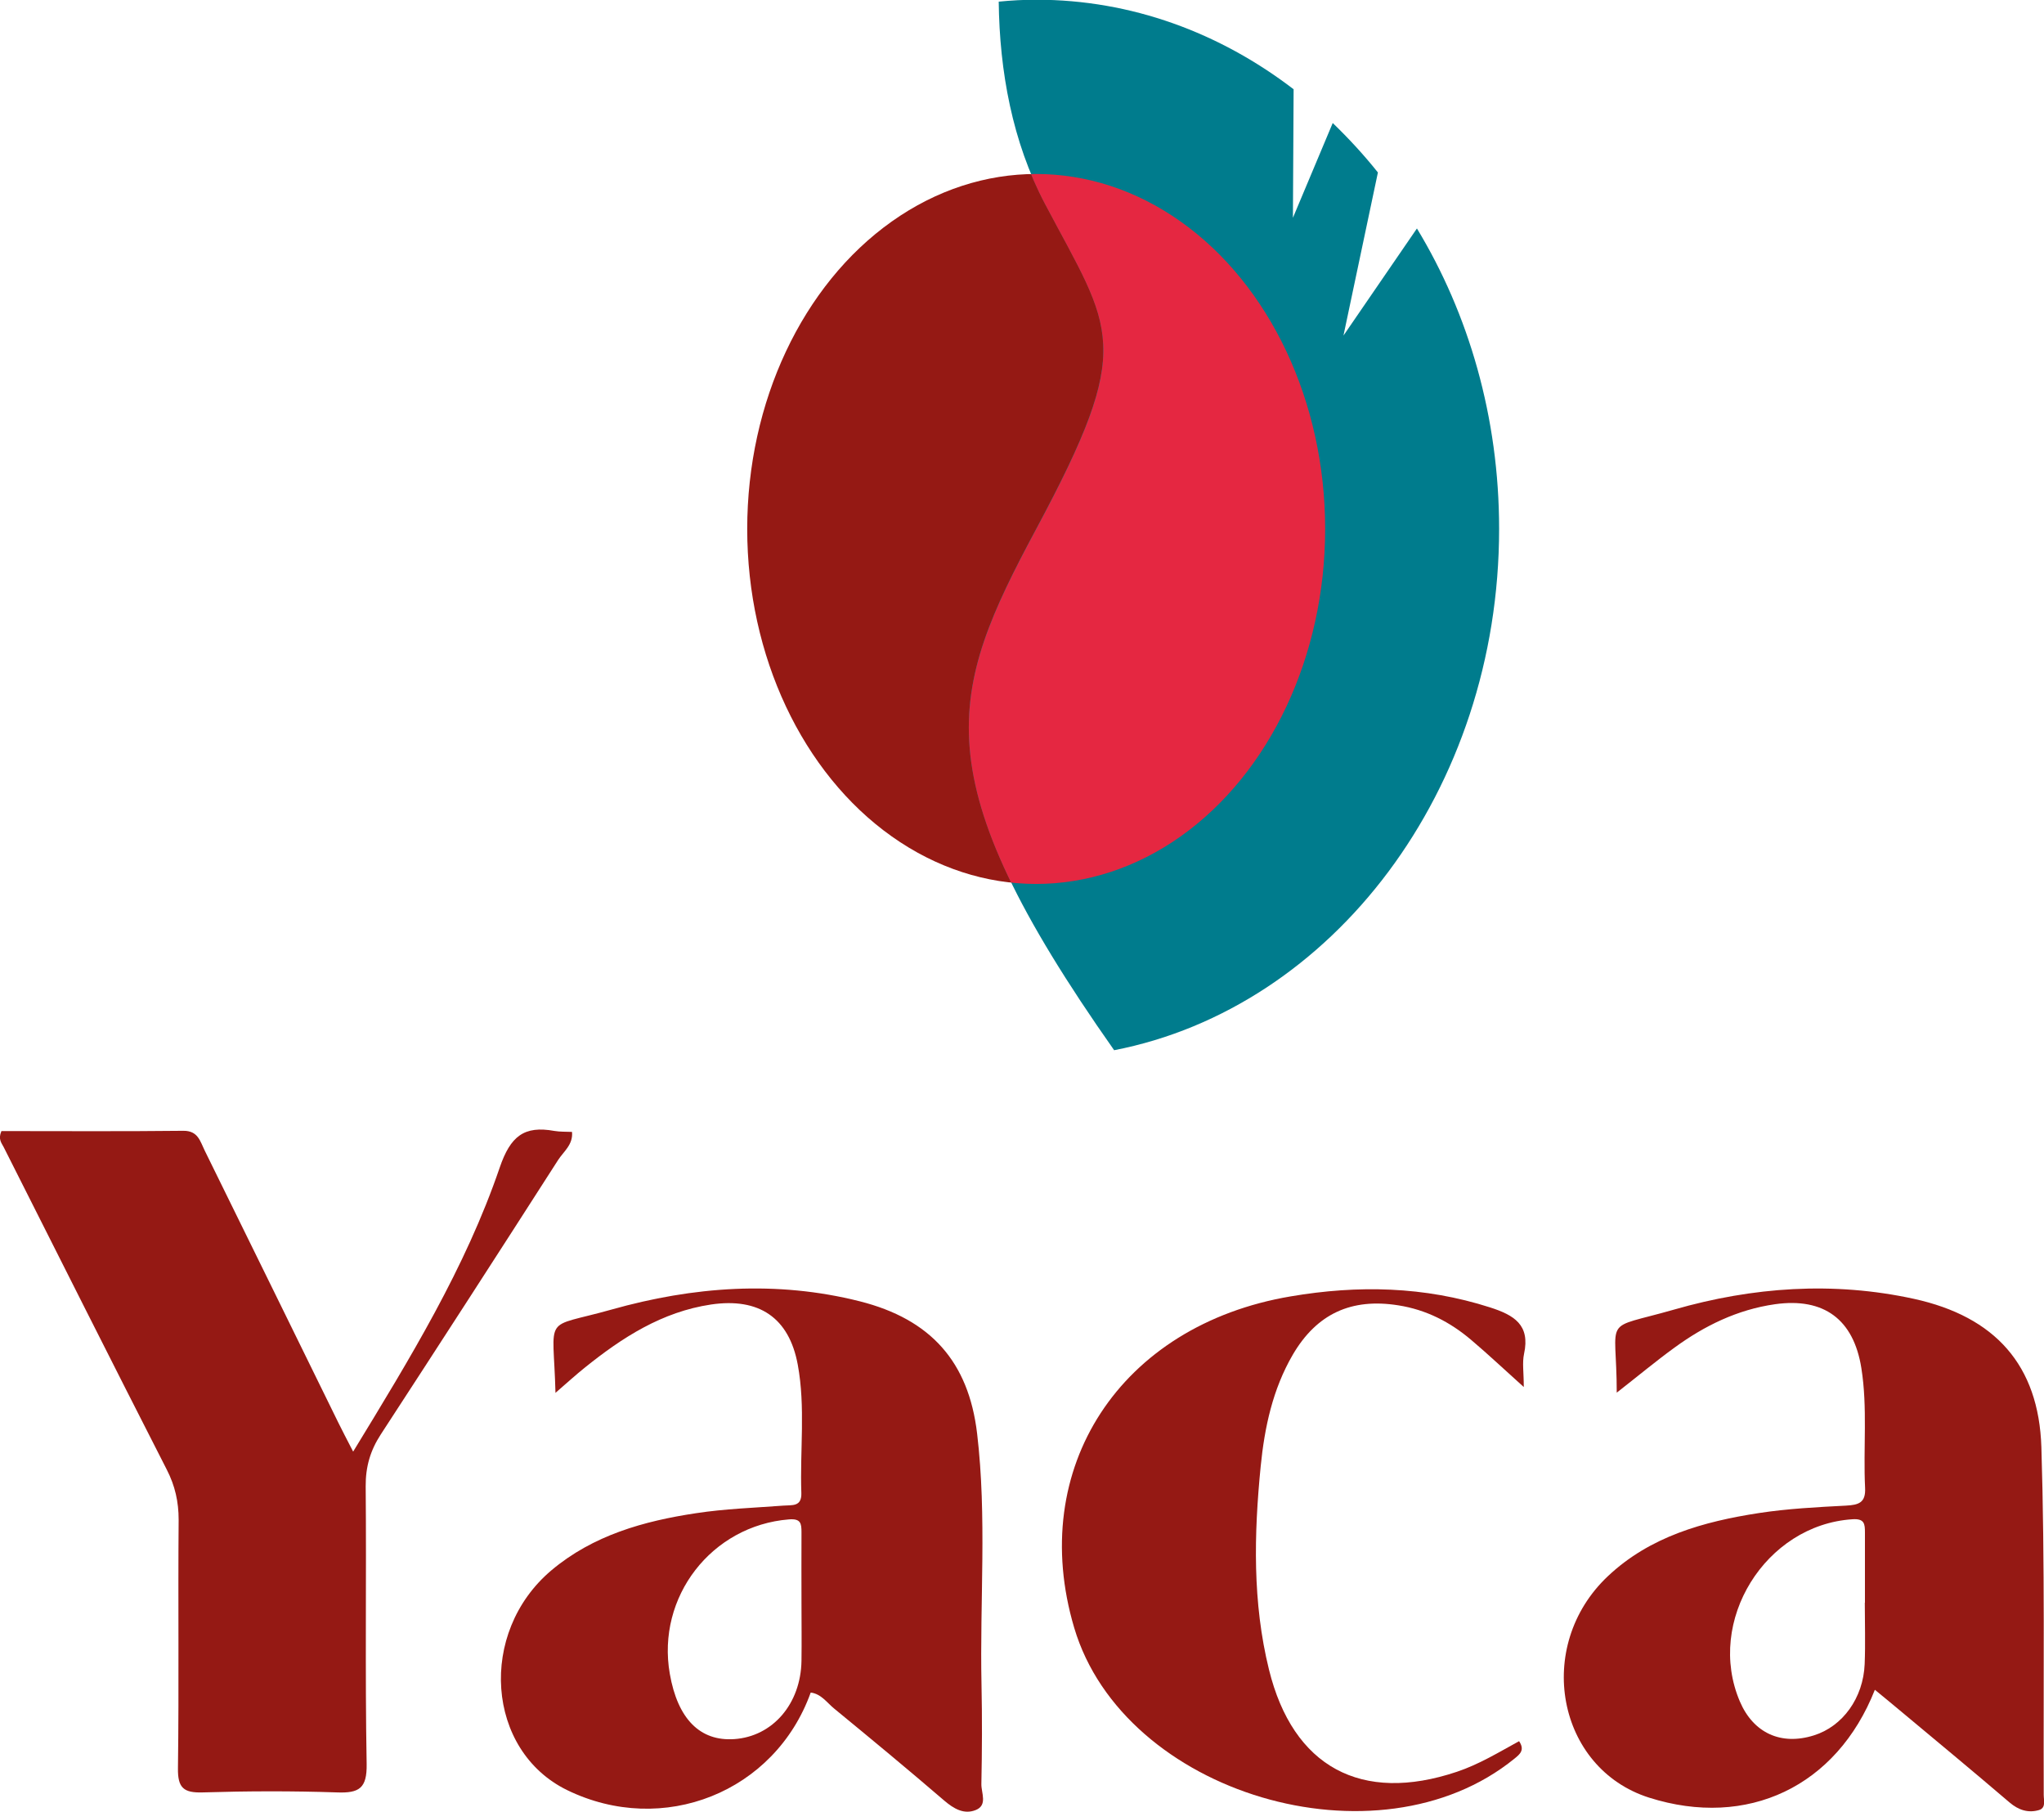
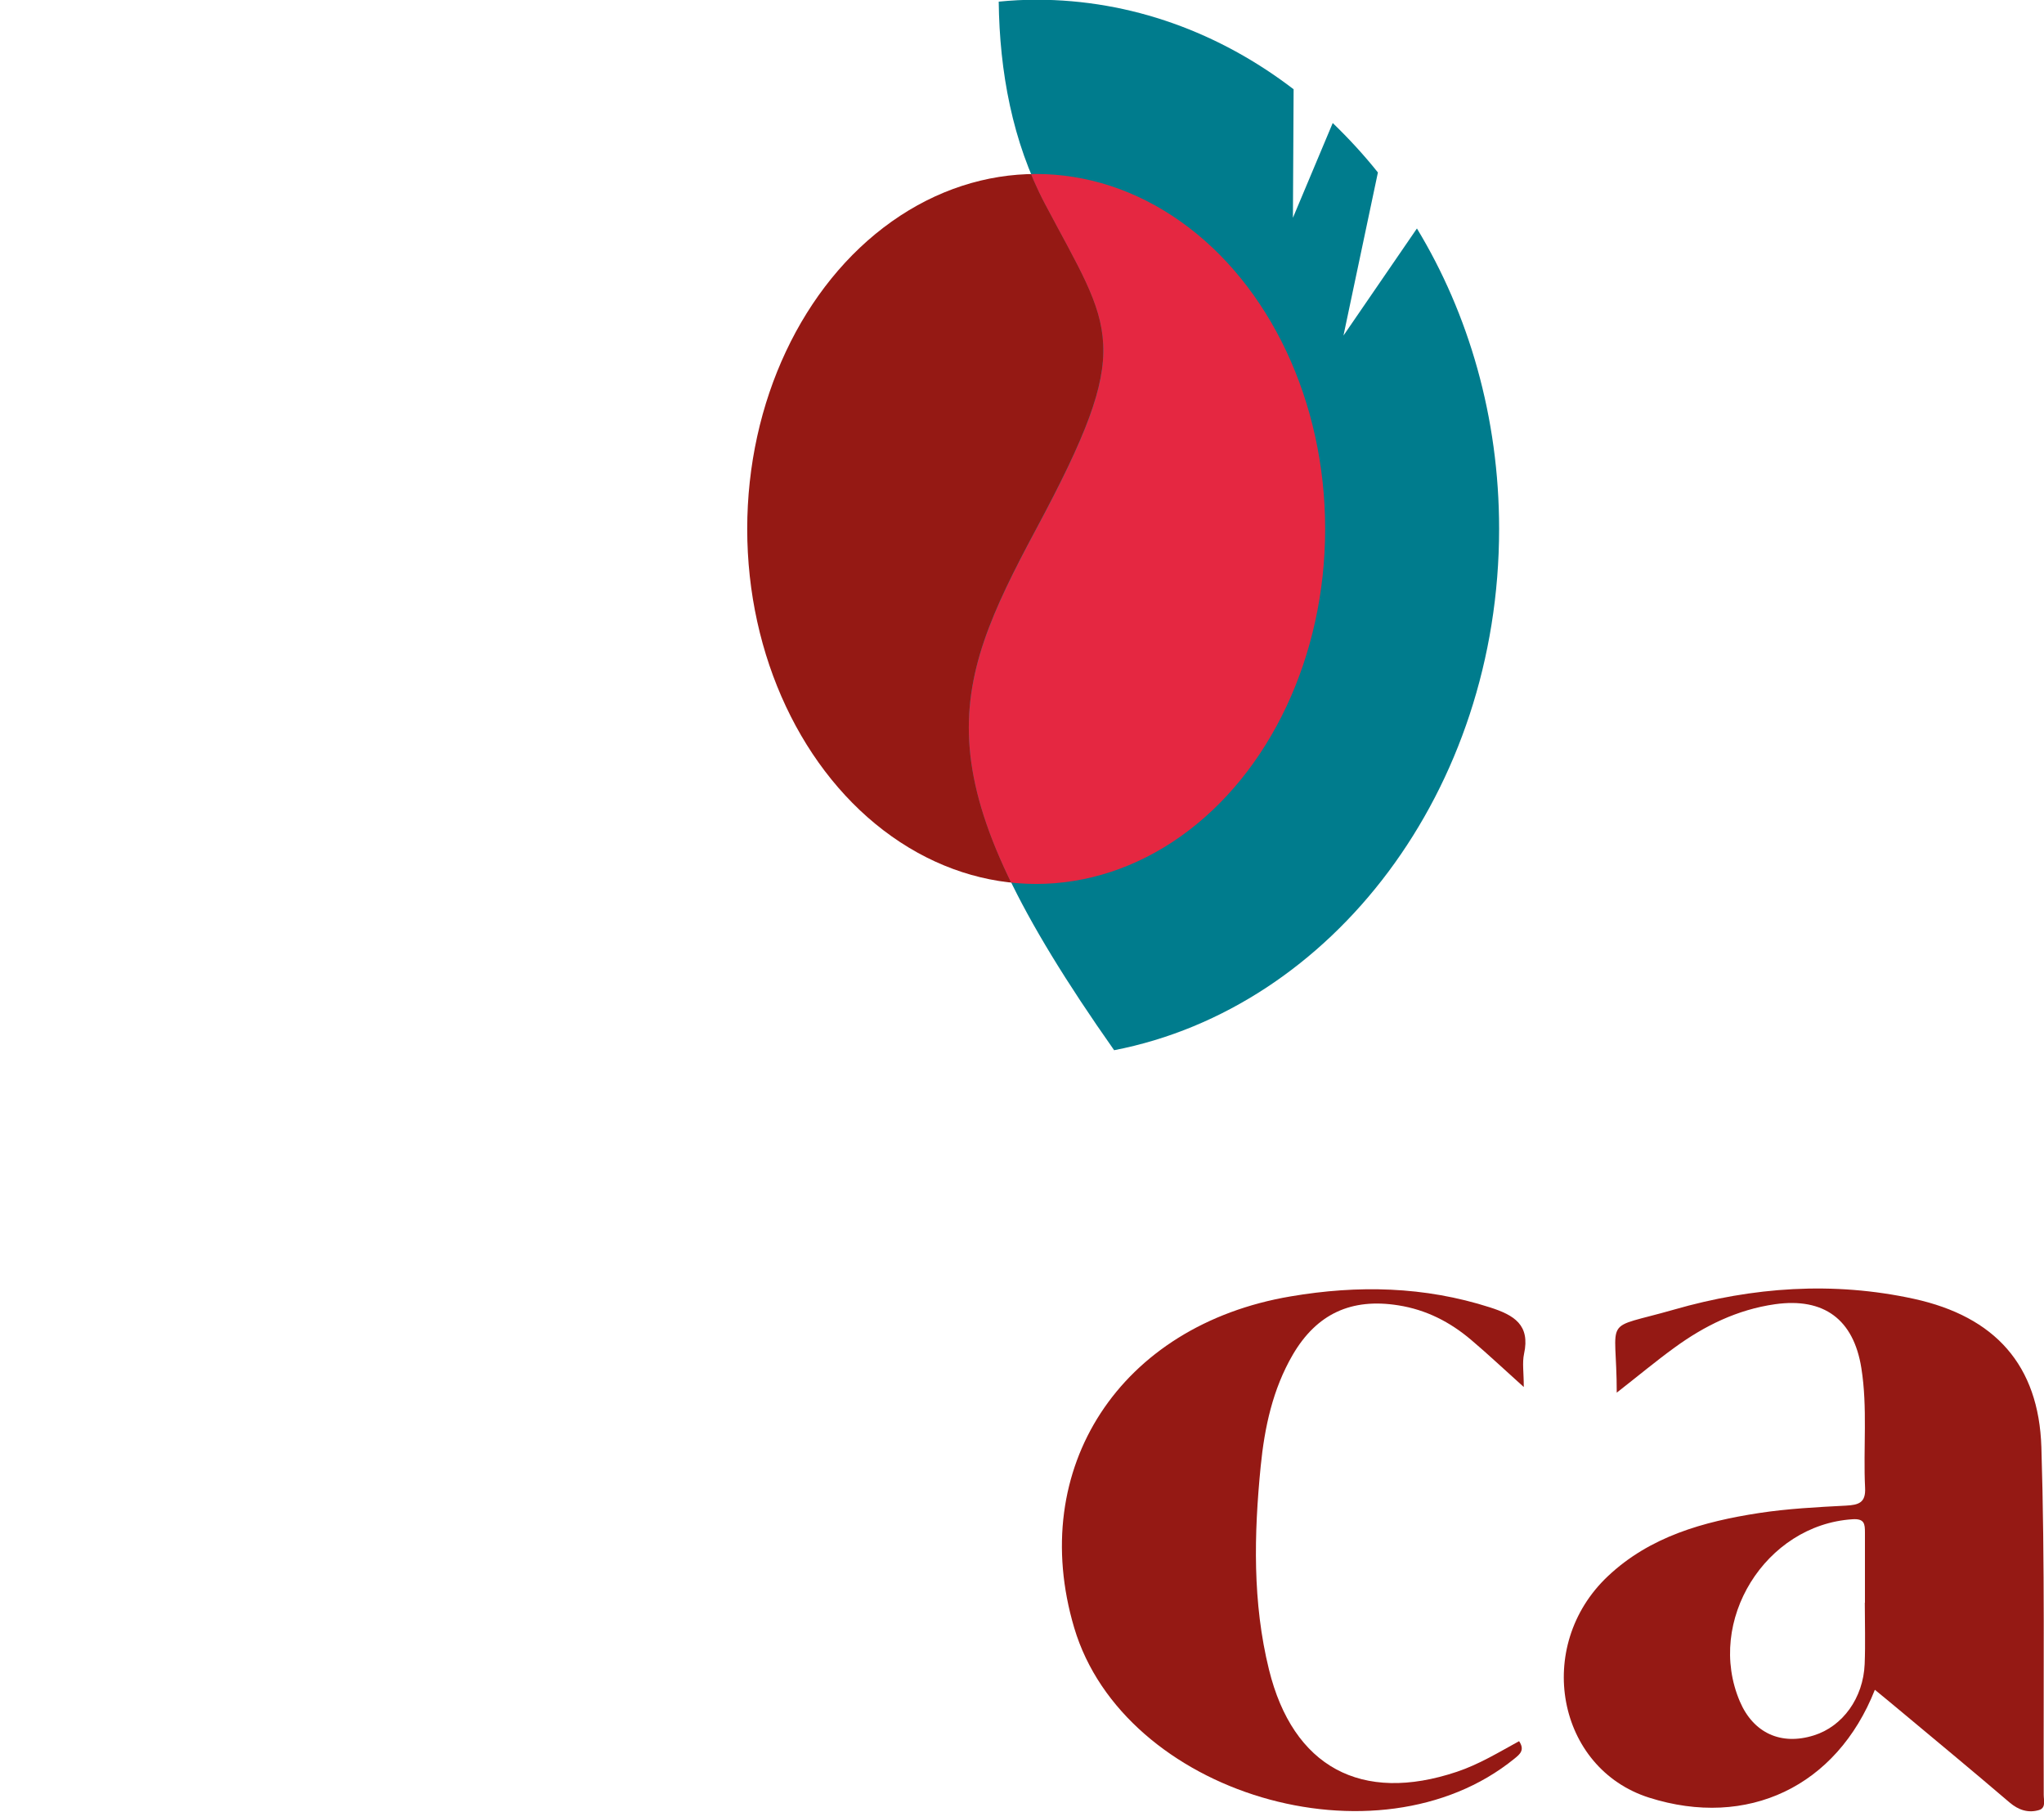
<svg xmlns="http://www.w3.org/2000/svg" id="Calque_1" viewBox="0 0 148.4 131.52">
  <defs>
    <style>.cls-1{fill:none;}.cls-2{clip-path:url(#clippath);}.cls-3{fill:#007c8d;}.cls-4{fill:#e52741;}.cls-5{fill:#951914;}</style>
    <clipPath id="clippath">
      <ellipse class="cls-1" cx="75.23" cy="38.4" rx="20.98" ry="25.77" />
    </clipPath>
  </defs>
  <g>
    <ellipse class="cls-5" cx="75.23" cy="38.4" rx="20.98" ry="25.77" />
    <path class="cls-3" d="M102.87,16.59l-5.33,7.77,2.5-11.84c-1.02-1.28-2.12-2.47-3.28-3.59l-2.89,6.88,.05-9.33c-5.35-4.1-11.77-6.5-18.68-6.5-.92,0-1.83,.05-2.73,.14,.06,5.06,.99,10.17,3.35,14.65,4.9,9.29,6.61,10.12-.63,23.62-6.39,11.92-8.37,17.91,5.66,37.85,15.85-3.08,27.95-18.88,27.95-37.85,0-8.1-2.21-15.61-5.97-21.81Z" />
    <g class="cls-2">
      <path class="cls-4" d="M75.24,0c-.92,0-1.83,.05-2.73,.14,.06,5.06,.99,10.17,3.35,14.65,4.9,9.29,6.61,10.12-.63,23.62-6.39,11.92-8.37,17.91,5.66,37.85,15.85-3.08,27.95-18.88,27.95-37.85C108.84,17.23,93.77,0,75.24,0Z" />
    </g>
  </g>
  <g>
-     <path class="cls-5" d="M.1,82.11c4.35,0,8.78,.03,13.21-.02,1.07-.01,1.22,.76,1.55,1.43,3.24,6.58,6.47,13.17,9.7,19.75,.31,.63,.63,1.24,1.08,2.11,4.13-6.77,8.15-13.33,10.64-20.62,.78-2.28,1.77-3.06,3.97-2.66,.41,.07,.84,.05,1.28,.07,.09,.93-.62,1.43-1.01,2.04-4.27,6.66-8.56,13.3-12.88,19.93-.76,1.17-1.1,2.35-1.09,3.76,.06,6.72-.05,13.44,.07,20.16,.03,1.77-.55,2.12-2.15,2.06-3.25-.11-6.51-.1-9.76,0-1.38,.04-1.81-.33-1.79-1.75,.08-6.01,0-12.03,.05-18.04,0-1.31-.26-2.47-.86-3.64-3.98-7.79-7.9-15.6-11.84-23.41-.16-.31-.42-.58-.17-1.16Z" />
    <path class="cls-5" d="M117.38,101.11c0-5.73-1.18-4.51,4.16-6.04,5.7-1.64,11.56-2.06,17.42-.78,5.88,1.29,9.06,4.8,9.25,10.77,.26,8.41,.14,16.83,.17,25.24,0,.39,.18,.94-.34,1.1-.78,.23-1.48,.01-2.14-.55-2.69-2.3-5.41-4.55-8.13-6.82-.53-.45-1.07-.88-1.65-1.36-2.78,7.04-9.26,10.09-16.39,7.83-6.7-2.13-8.37-11-3-16.07,3.06-2.89,6.95-3.97,10.97-4.59,2.09-.32,4.22-.43,6.33-.54,.92-.05,1.44-.21,1.38-1.3-.14-2.89,.19-5.8-.27-8.68-.56-3.54-2.72-5.14-6.27-4.64-2.73,.39-5.12,1.56-7.31,3.16-1.35,.98-2.63,2.05-4.18,3.26Zm18.02,15.24c0-1.7,0-3.39,0-5.09,0-.63-.03-1.03-.91-.97-6.32,.41-10.66,7.4-8.17,13.23,.98,2.29,2.99,3.21,5.37,2.46,2.09-.65,3.59-2.71,3.69-5.18,.06-1.48,.01-2.97,.01-4.45Z" />
-     <path class="cls-5" d="M40.33,101.13c-.15-5.86-1.01-4.63,4.06-6.06,5.92-1.67,11.98-2.13,18.04-.6,5.13,1.3,7.89,4.37,8.51,9.59,.72,6.06,.19,12.16,.32,18.24,.05,2.41,.04,4.81-.01,7.22-.01,.63,.47,1.53-.41,1.88-.85,.34-1.59-.09-2.29-.69-2.63-2.26-5.3-4.47-7.98-6.67-.53-.43-.94-1.07-1.71-1.17-2.6,7.24-10.72,10.48-17.69,7.08-5.87-2.87-6.49-11.43-1.14-15.95,3.03-2.55,6.71-3.58,10.51-4.15,2.09-.32,4.22-.39,6.34-.55,.63-.05,1.33,.1,1.3-.91-.11-3.11,.31-6.24-.26-9.32-.63-3.42-2.82-4.88-6.29-4.37-3.56,.53-6.45,2.39-9.18,4.59-.65,.52-1.26,1.08-2.14,1.84Zm17.86,15.2c0-1.7-.01-3.39,0-5.09,0-.65-.05-1.01-.91-.94-5.61,.45-9.63,5.62-8.65,11.21,.57,3.27,2.19,4.91,4.68,4.74,2.79-.19,4.83-2.56,4.88-5.68,.02-1.41,0-2.83,0-4.24Z" />
    <path class="cls-5" d="M110.63,100.69c-1.45-1.3-2.6-2.39-3.82-3.42-1.53-1.3-3.26-2.19-5.29-2.51-3.4-.54-5.92,.6-7.67,3.6-1.45,2.5-2.04,5.26-2.32,8.08-.49,4.94-.6,9.89,.6,14.76,1.74,7.08,6.71,9.75,13.65,7.42,1.61-.54,3.03-1.41,4.51-2.22,.43,.64,.07,.94-.34,1.27-9.91,8.06-28.37,2.58-31.96-9.5-3.44-11.58,3.33-21.97,15.72-24.06,4.88-.83,9.7-.73,14.47,.8,1.74,.56,2.93,1.26,2.47,3.37-.14,.65-.02,1.36-.02,2.39Z" />
  </g>
</svg>